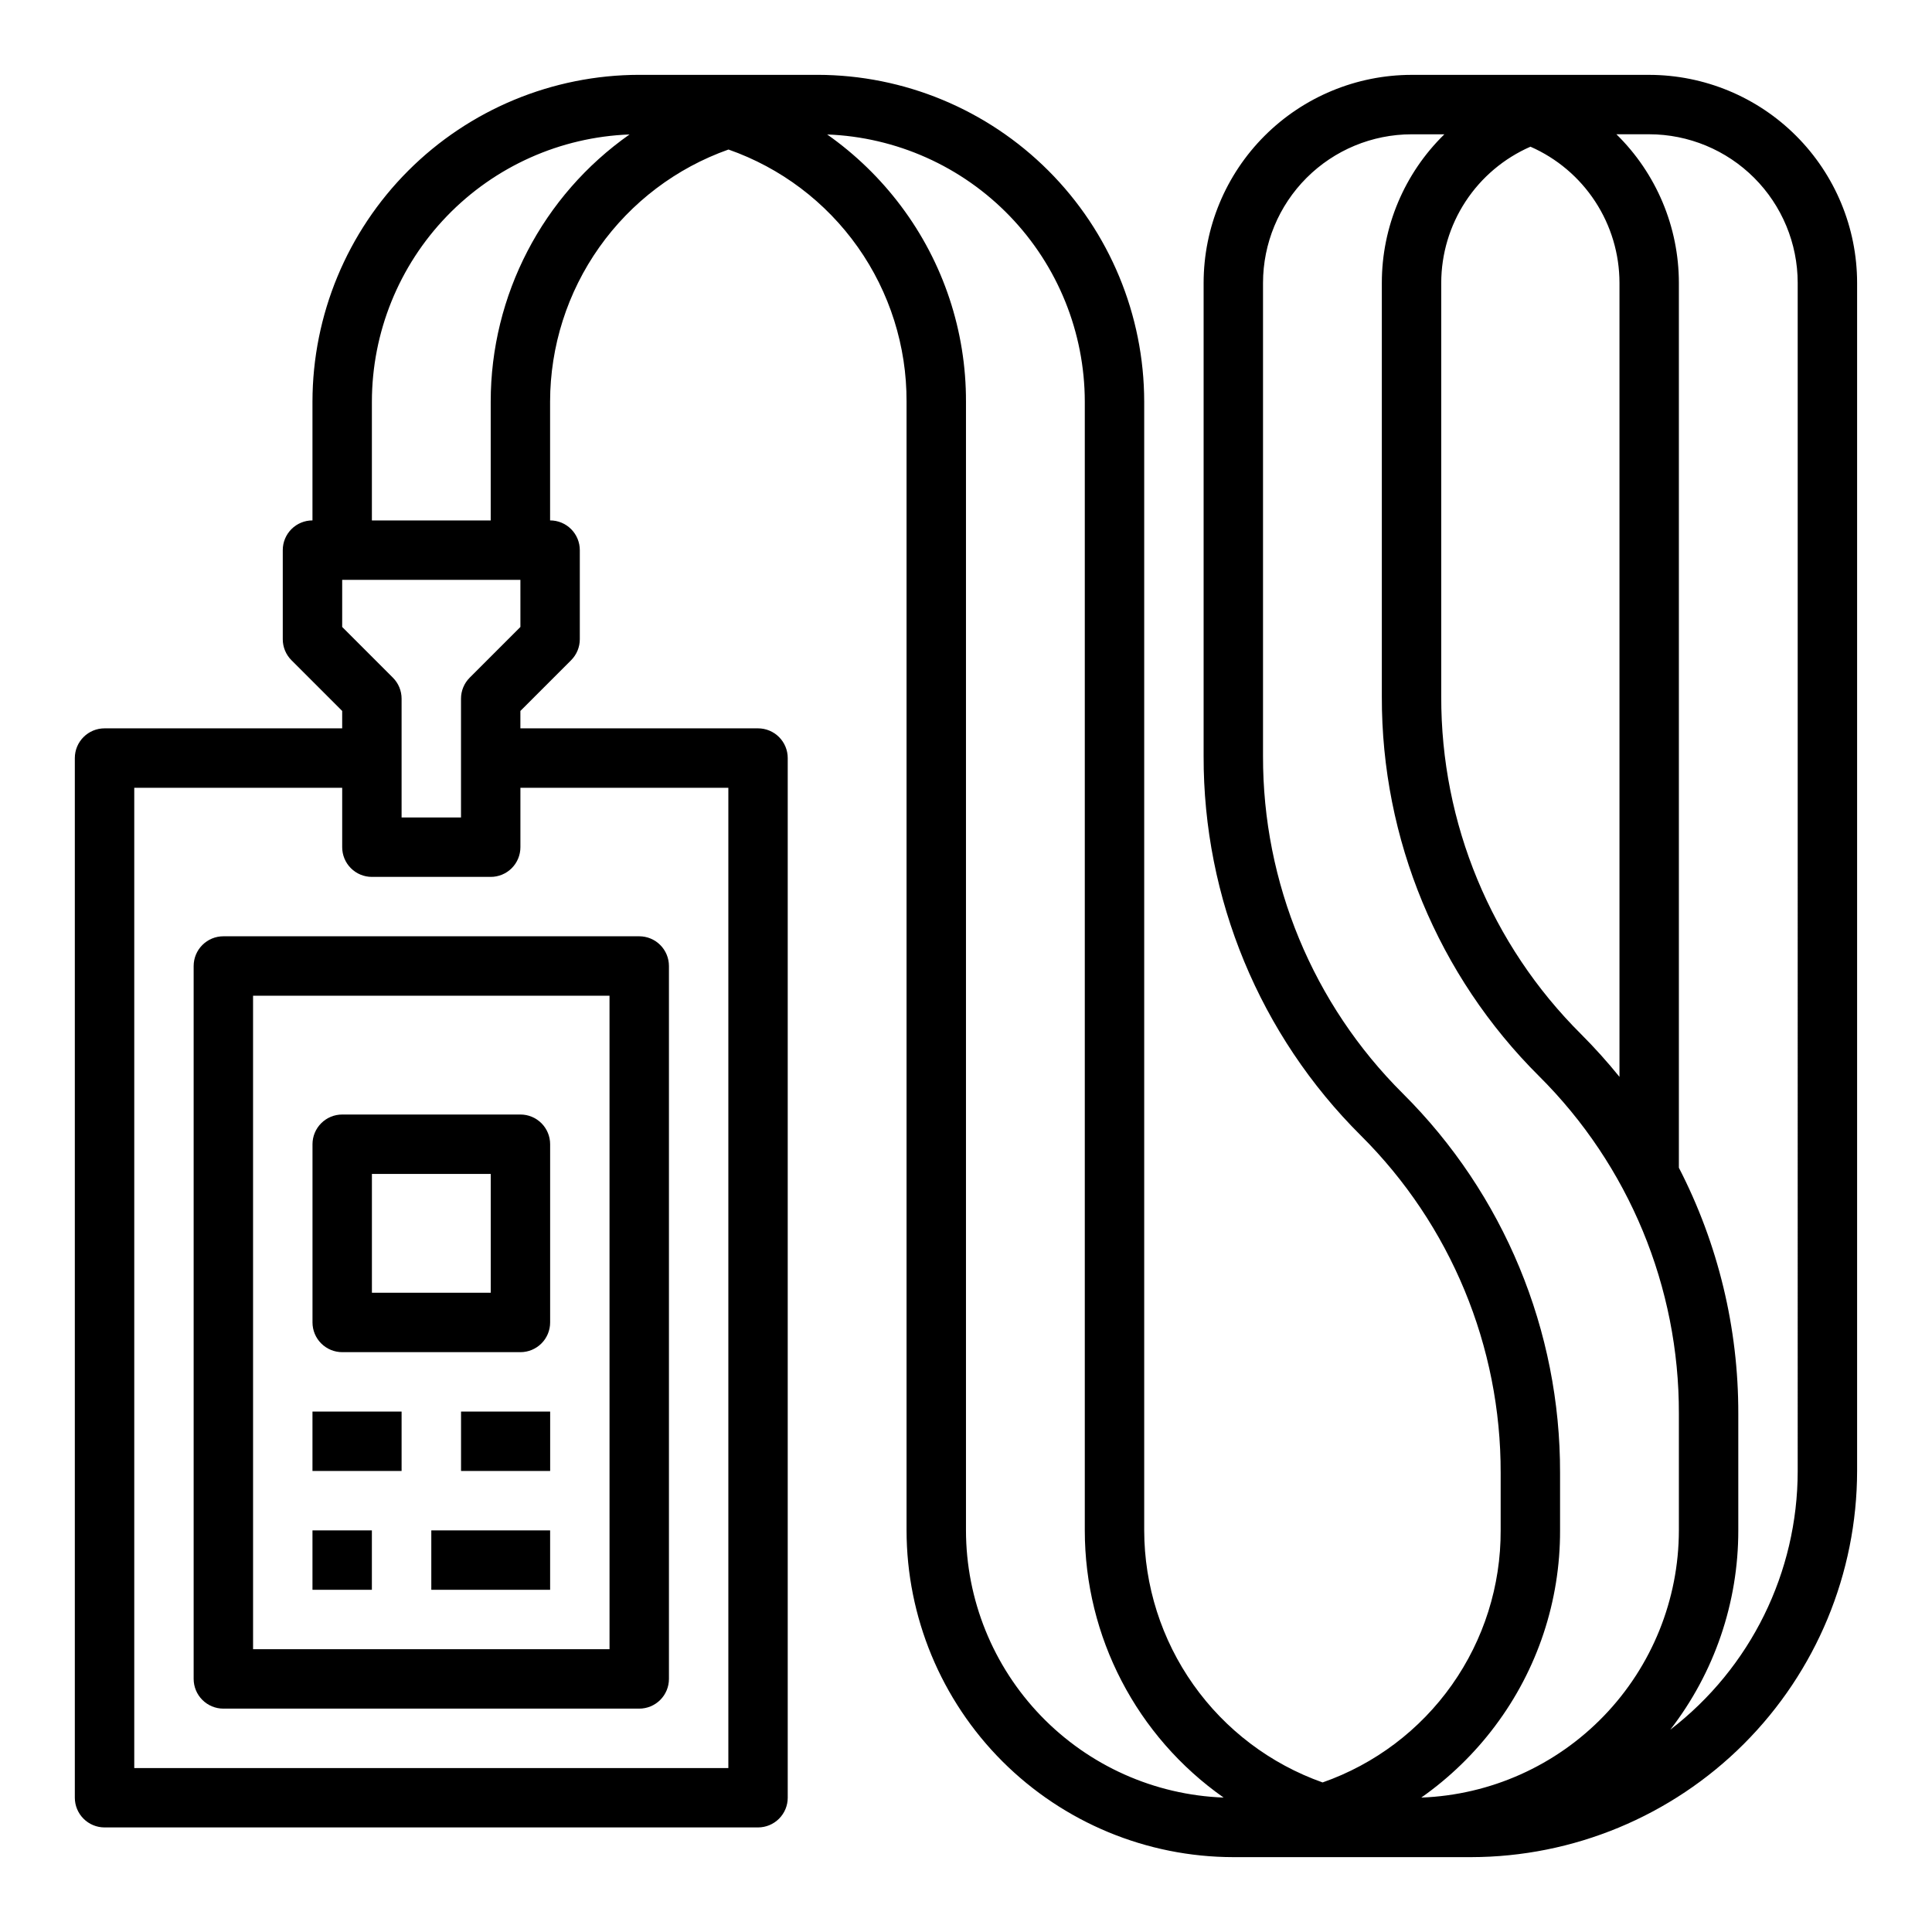
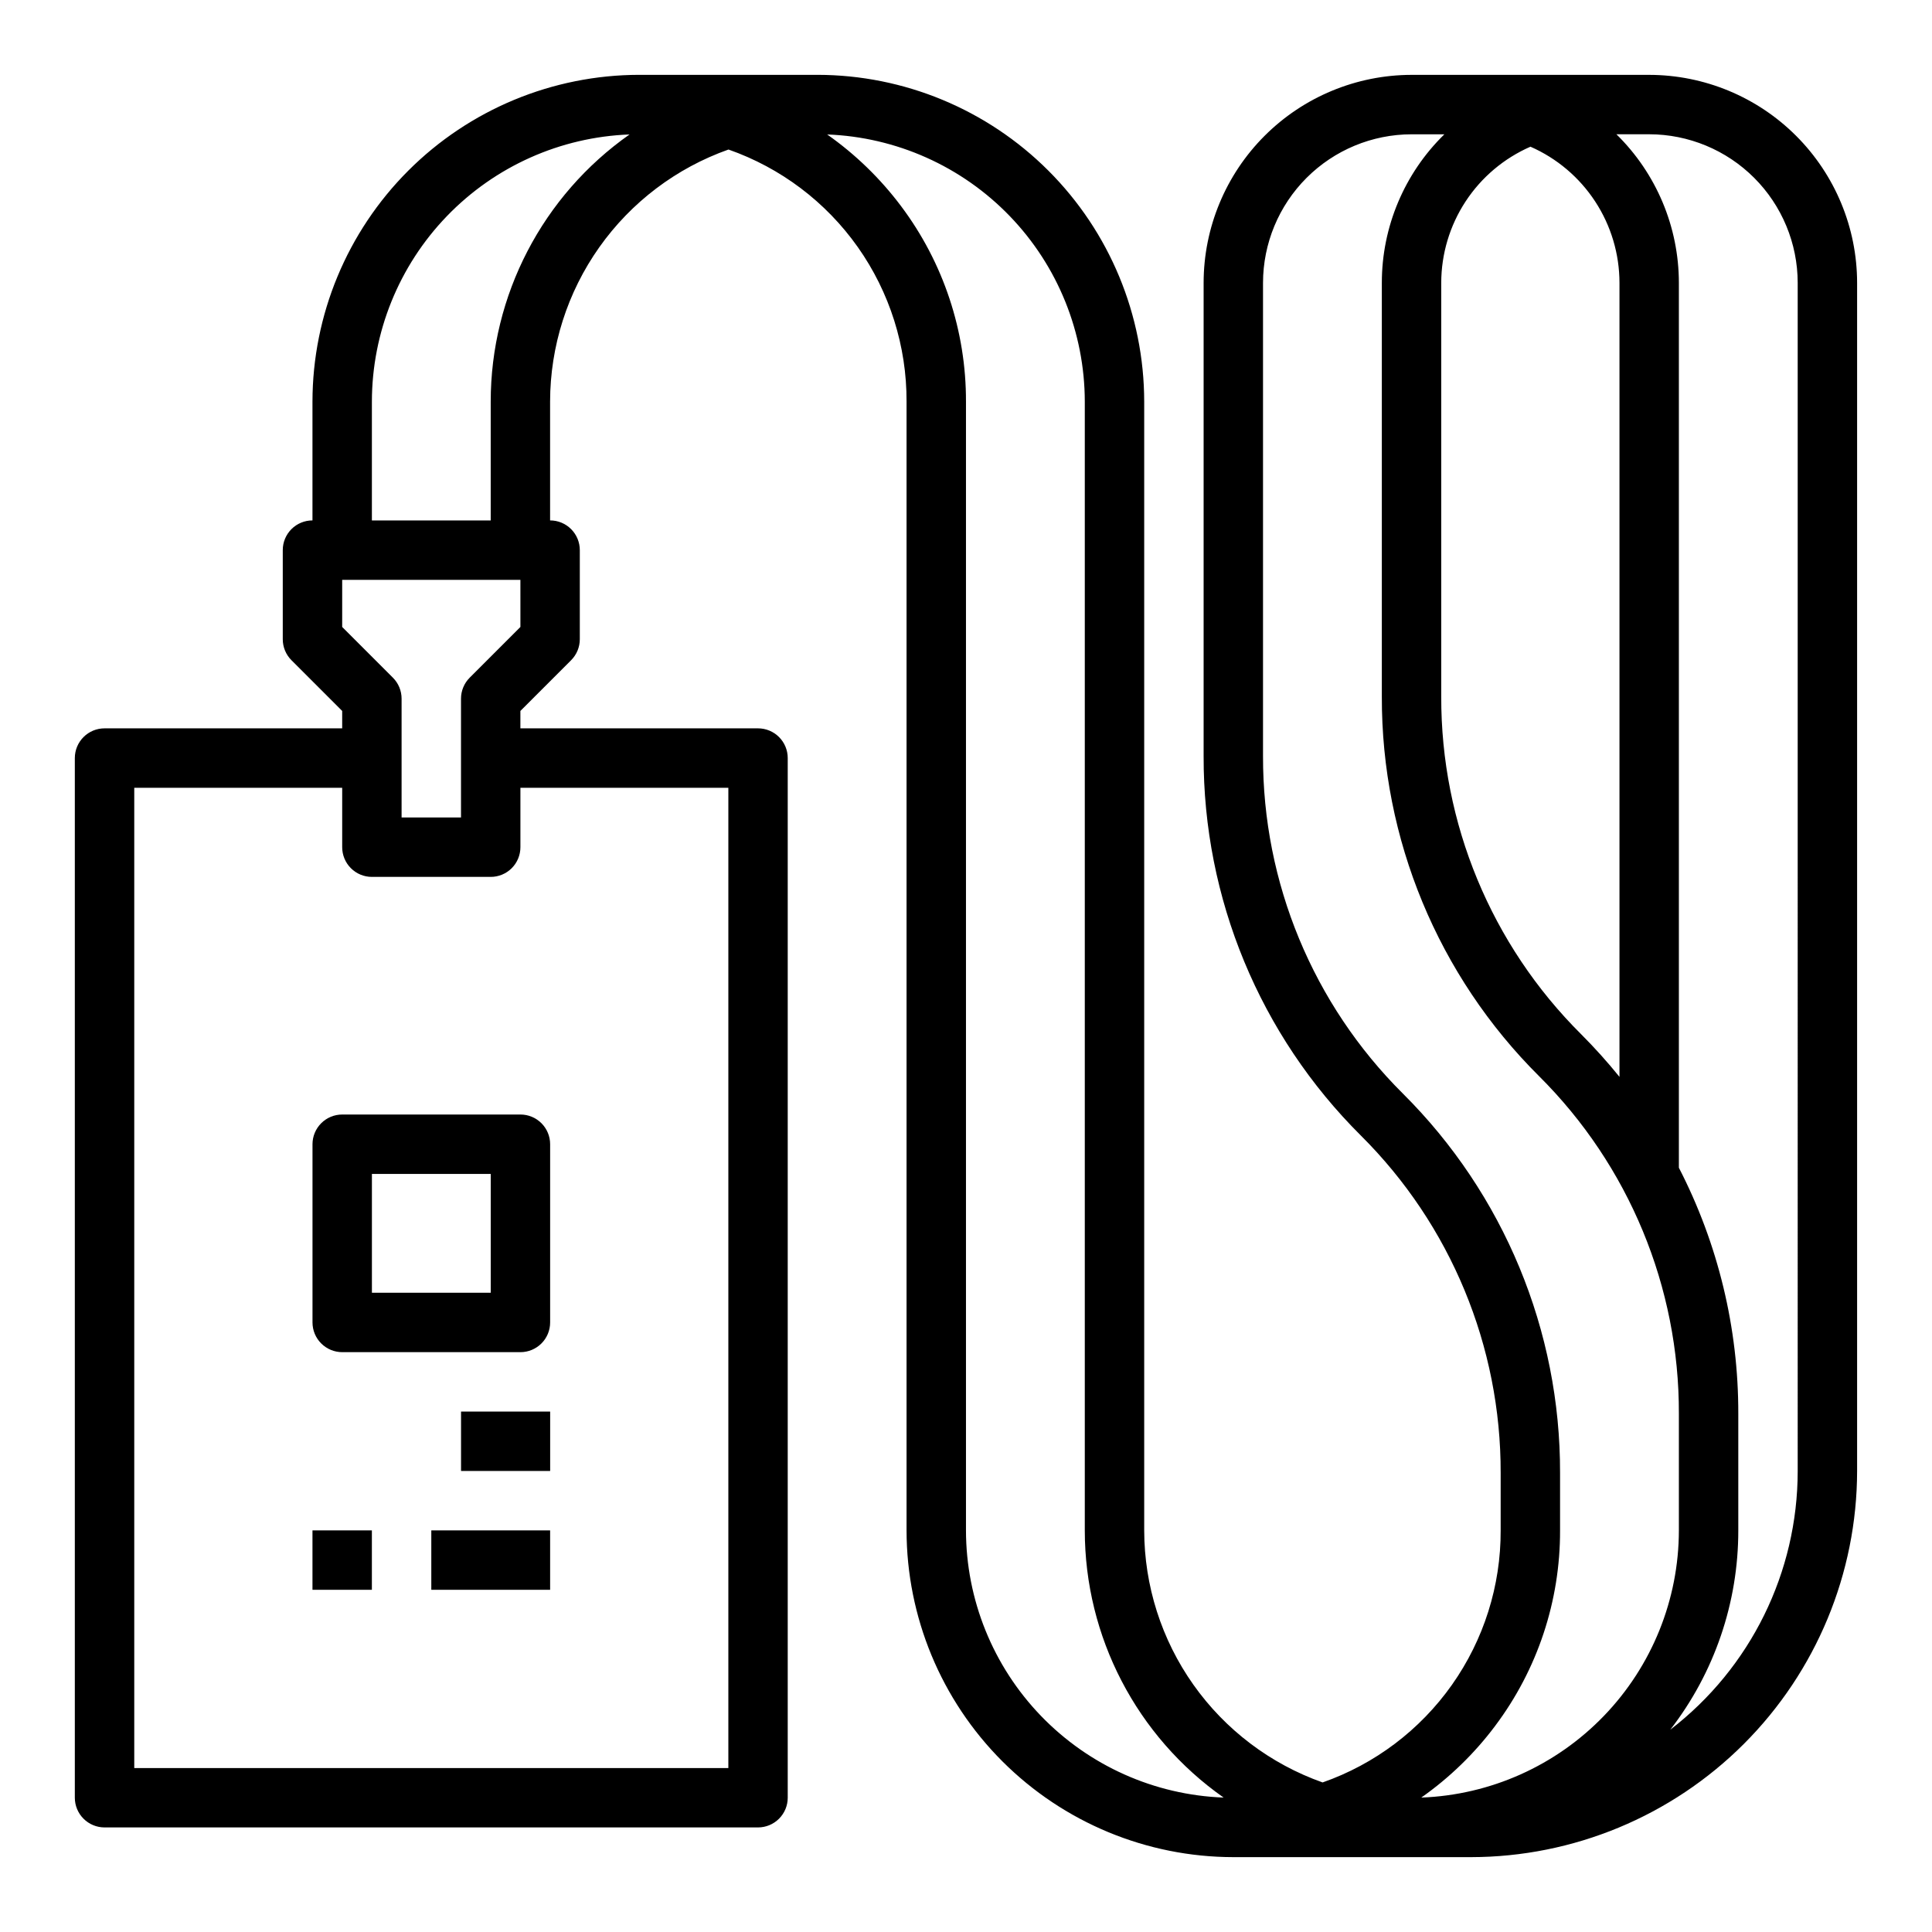
<svg xmlns="http://www.w3.org/2000/svg" fill="#000000" width="800px" height="800px" version="1.1" viewBox="144 144 512 512">
  <g>
-     <path d="m195.32 400v188.93c0 2.09 0.832 4.09 2.309 5.566 1.477 1.477 3.477 2.309 5.566 2.309h110.21c2.086 0 4.09-0.832 5.566-2.309 1.477-1.477 2.305-3.477 2.305-5.566v-188.93c0-2.09-0.828-4.09-2.305-5.566-1.477-1.477-3.481-2.309-5.566-2.309h-110.21c-2.09 0-4.09 0.832-5.566 2.309-1.477 1.477-2.309 3.477-2.309 5.566zm15.742 7.871h94.465l0.004 173.18h-94.465z" />
    <path d="m581.05 163.84h-62.977c-14.609 0.02-28.613 5.828-38.945 16.16-10.332 10.328-16.141 24.336-16.156 38.945v125.39c-0.105 37.75 14.898 73.969 41.664 100.59 23.805 23.672 37.145 55.887 37.055 89.457v15.184c0.055 14.66-4.461 28.969-12.918 40.941-8.457 11.973-20.434 21.012-34.27 25.859-13.812-4.891-25.773-13.938-34.238-25.898-8.465-11.961-13.02-26.25-13.039-40.902v-299.14c-0.027-22.957-9.156-44.969-25.391-61.199-16.234-16.234-38.242-25.367-61.203-25.395h-47.23c-22.957 0.027-44.969 9.16-61.203 25.395-16.23 16.23-25.363 38.242-25.391 61.199v31.488c-2.086 0-4.09 0.828-5.566 2.305-1.477 1.477-2.305 3.481-2.305 5.566v23.617c0 2.086 0.828 4.09 2.305 5.566l13.441 13.438v4.613h-62.977c-2.09 0-4.09 0.828-5.566 2.305-1.477 1.477-2.309 3.477-2.309 5.566v275.52c0 2.09 0.832 4.09 2.309 5.566 1.477 1.477 3.477 2.309 5.566 2.309h173.18c2.086 0 4.09-0.832 5.566-2.309 1.477-1.477 2.305-3.477 2.305-5.566v-275.52c0-2.09-0.828-4.09-2.305-5.566-1.477-1.477-3.481-2.305-5.566-2.305h-62.977v-4.613l13.438-13.438c1.477-1.477 2.309-3.481 2.309-5.566v-23.617c0-2.086-0.832-4.09-2.309-5.566-1.477-1.477-3.477-2.305-5.566-2.305v-31.488c0.02-14.652 4.574-28.941 13.039-40.902 8.465-11.961 20.426-21.008 34.238-25.898 13.836 4.848 25.812 13.887 34.27 25.859 8.457 11.973 12.973 26.285 12.918 40.941v299.14c0.027 22.957 9.156 44.969 25.391 61.203 16.234 16.23 38.246 25.363 61.203 25.391h62.977c27.129-0.031 53.141-10.824 72.328-30.008 19.184-19.188 29.977-45.199 30.008-72.328v-314.88c-0.016-14.609-5.828-28.617-16.16-38.945-10.328-10.332-24.336-16.141-38.945-16.16zm-244.03 188.93v259.78h-157.44v-259.78h55.105v15.746c0 2.086 0.828 4.09 2.305 5.566 1.477 1.477 3.477 2.305 5.566 2.305h31.488c2.086 0 4.09-0.828 5.566-2.305 1.477-1.477 2.305-3.481 2.305-5.566v-15.746zm-55.105-42.621-13.438 13.438v0.004c-1.477 1.473-2.305 3.477-2.305 5.562v31.488h-15.746v-31.488c0-2.086-0.828-4.09-2.305-5.562l-13.438-13.441v-12.48h47.23zm-7.871-59.715v31.488h-31.488v-31.488c0.02-18.34 7.144-35.957 19.875-49.156 12.73-13.199 30.078-20.957 48.402-21.645-23.059 16.203-36.785 42.617-36.789 70.801zm125.95 299.14v-299.14c0.051-18.684-5.988-36.875-17.207-51.812-5.488-7.316-12.094-13.727-19.574-18.988 18.324 0.688 35.668 8.445 48.398 21.648 12.727 13.199 19.848 30.816 19.871 49.152v299.14c0.004 28.184 13.73 54.598 36.789 70.801-18.324-0.684-35.672-8.441-48.402-21.645-12.73-13.199-19.855-30.816-19.875-49.156zm149.59-366.7c7.008 3.074 12.973 8.125 17.16 14.531 4.191 6.402 6.426 13.891 6.434 21.543v210.43c-3.191-3.949-6.59-7.727-10.18-11.32-23.801-23.672-37.145-55.883-37.055-89.457v-109.65c0.012-7.66 2.25-15.148 6.449-21.559 4.199-6.406 10.172-11.449 17.191-14.516zm-9.355 418.51-0.004 0.004c11.223-14.941 17.262-33.133 17.207-51.816v-15.184c0.105-37.75-14.898-73.973-41.664-100.59-23.805-23.676-37.145-55.887-37.055-89.457v-125.39c0.012-10.434 4.164-20.438 11.543-27.816 7.379-7.379 17.383-11.531 27.816-11.543h8.703c-10.605 10.348-16.582 24.543-16.574 39.359v109.65c-0.102 37.75 14.898 73.973 41.664 100.59 23.805 23.676 37.148 55.887 37.055 89.457v30.93c-0.02 18.336-7.141 35.953-19.871 49.156-12.727 13.199-30.07 20.957-48.395 21.645 7.481-5.262 14.086-11.668 19.57-18.984zm80.18-67.555c0 26.859-12.477 52.191-33.77 68.562 11.703-15.117 18.047-33.699 18.027-52.82v-30.93c0.047-22.672-5.352-45.027-15.746-65.18v-234.52c-0.012-14.809-5.981-28.992-16.559-39.359h8.688c10.438 0.012 20.441 4.164 27.82 11.543s11.527 17.383 11.539 27.816z" />
    <path d="m281.92 439.36h-47.23c-2.09 0-4.09 0.828-5.566 2.305-1.477 1.477-2.309 3.481-2.309 5.566v47.23c0 2.09 0.832 4.094 2.309 5.566 1.477 1.477 3.477 2.309 5.566 2.309h47.23c2.09 0 4.09-0.832 5.566-2.309 1.477-1.473 2.305-3.477 2.305-5.566v-47.23c0-2.086-0.828-4.09-2.305-5.566-1.477-1.477-3.477-2.305-5.566-2.305zm-7.871 47.23h-31.488v-31.488h31.488z" />
-     <path d="m226.81 518.08h23.617v15.742h-23.617z" />
    <path d="m266.18 518.08h23.617v15.742h-23.617z" />
    <path d="m226.81 549.57h15.742v15.742h-15.742z" />
    <path d="m258.3 549.57h31.488v15.742h-31.488z" />
  </g>
</svg>